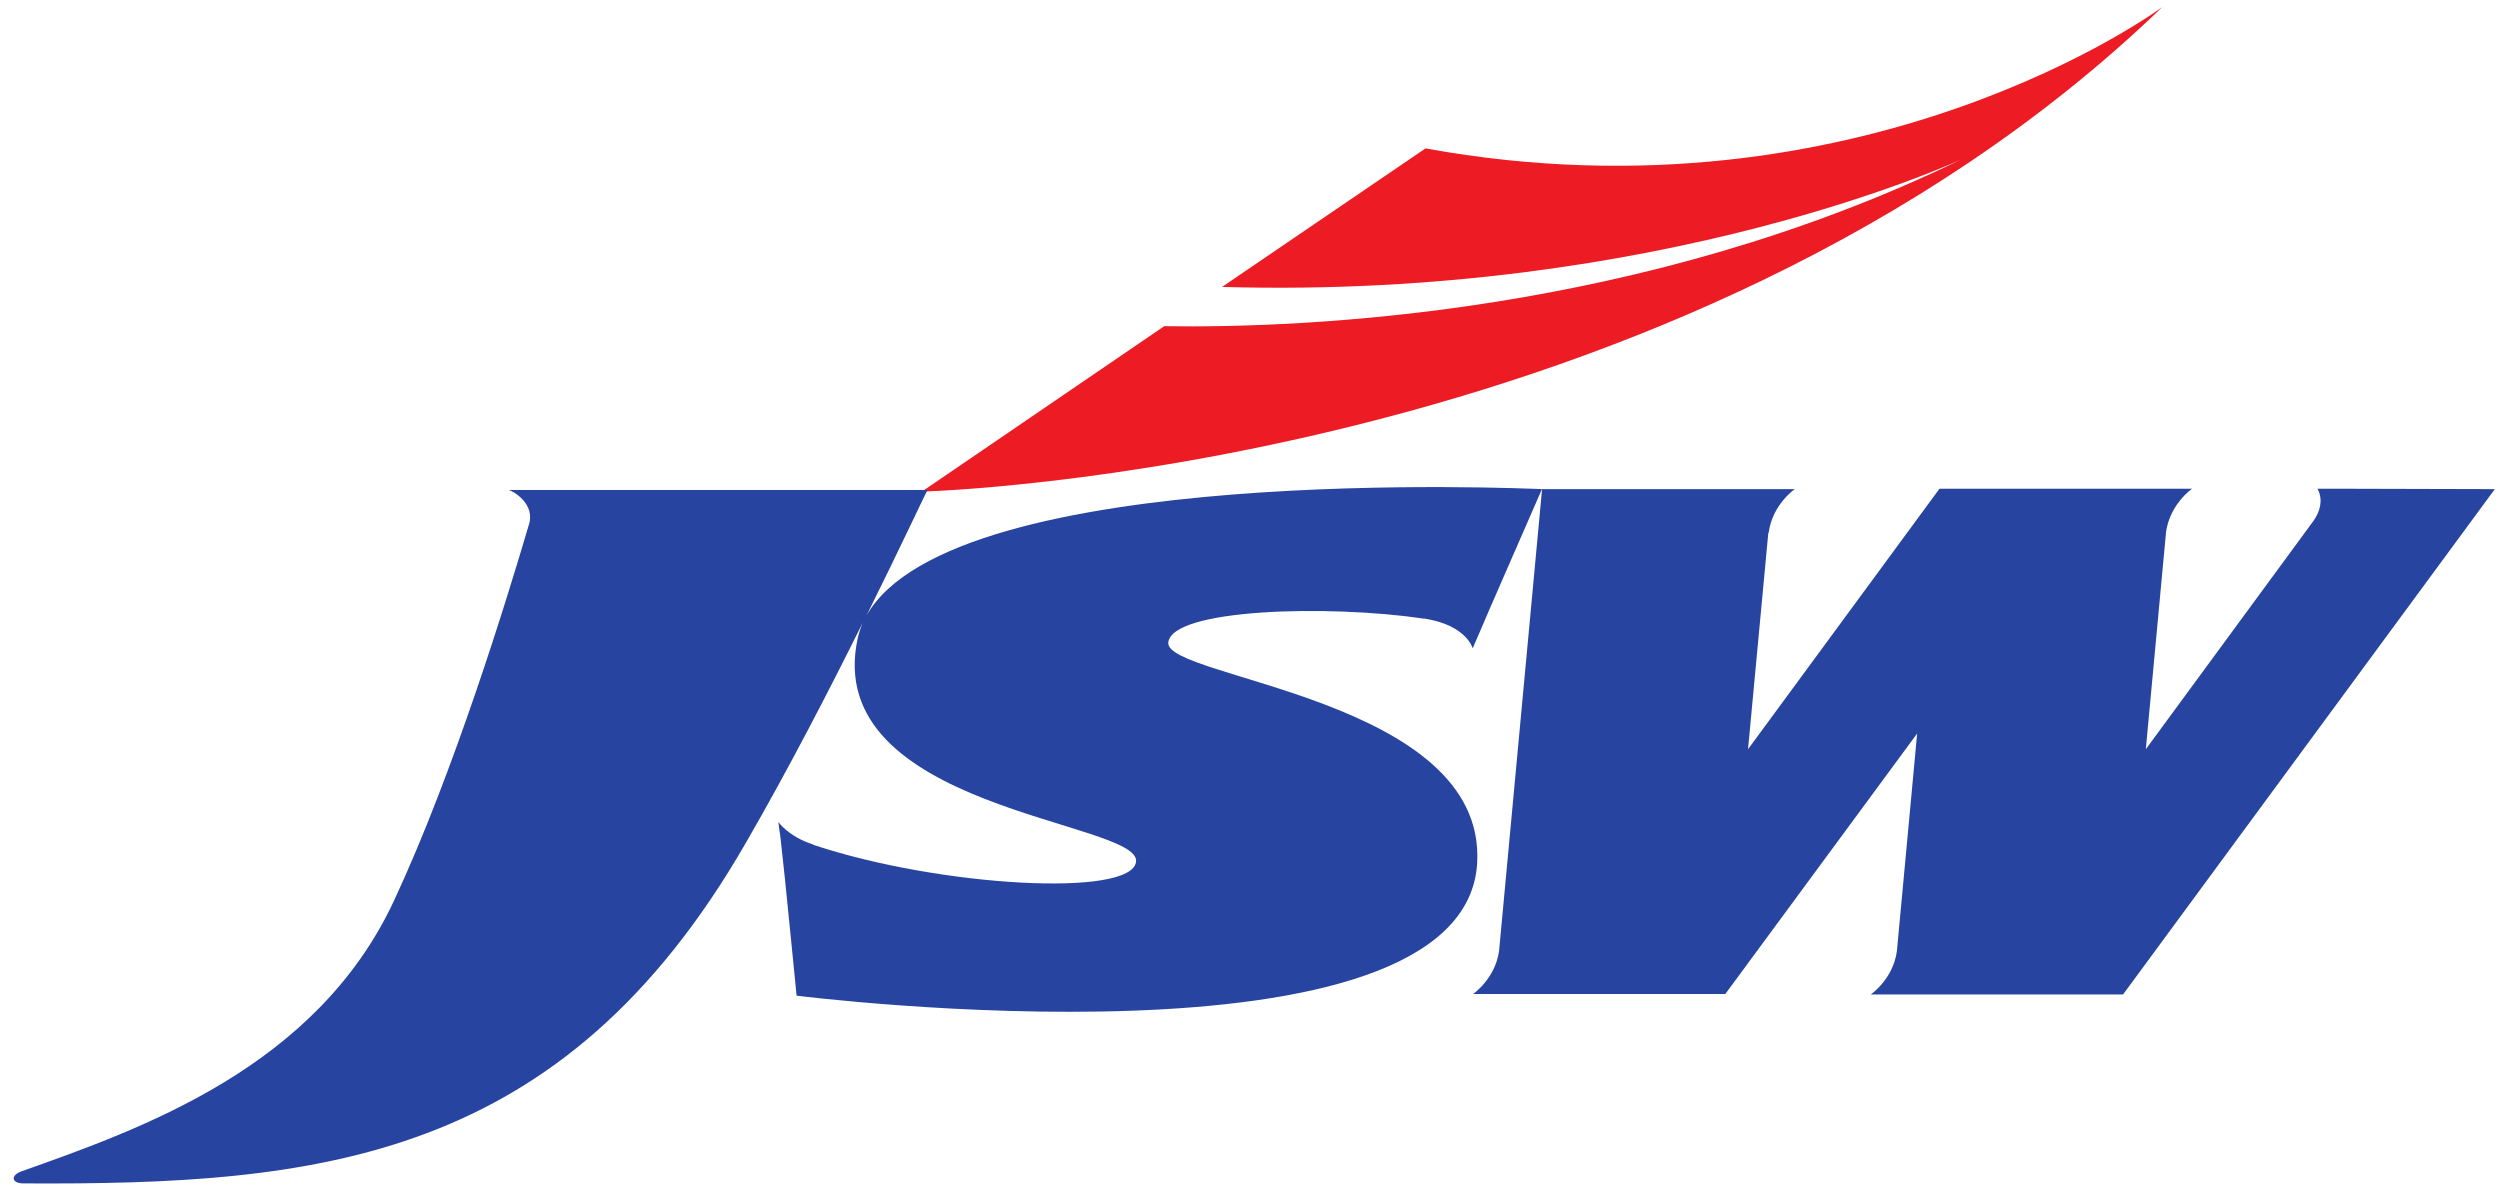
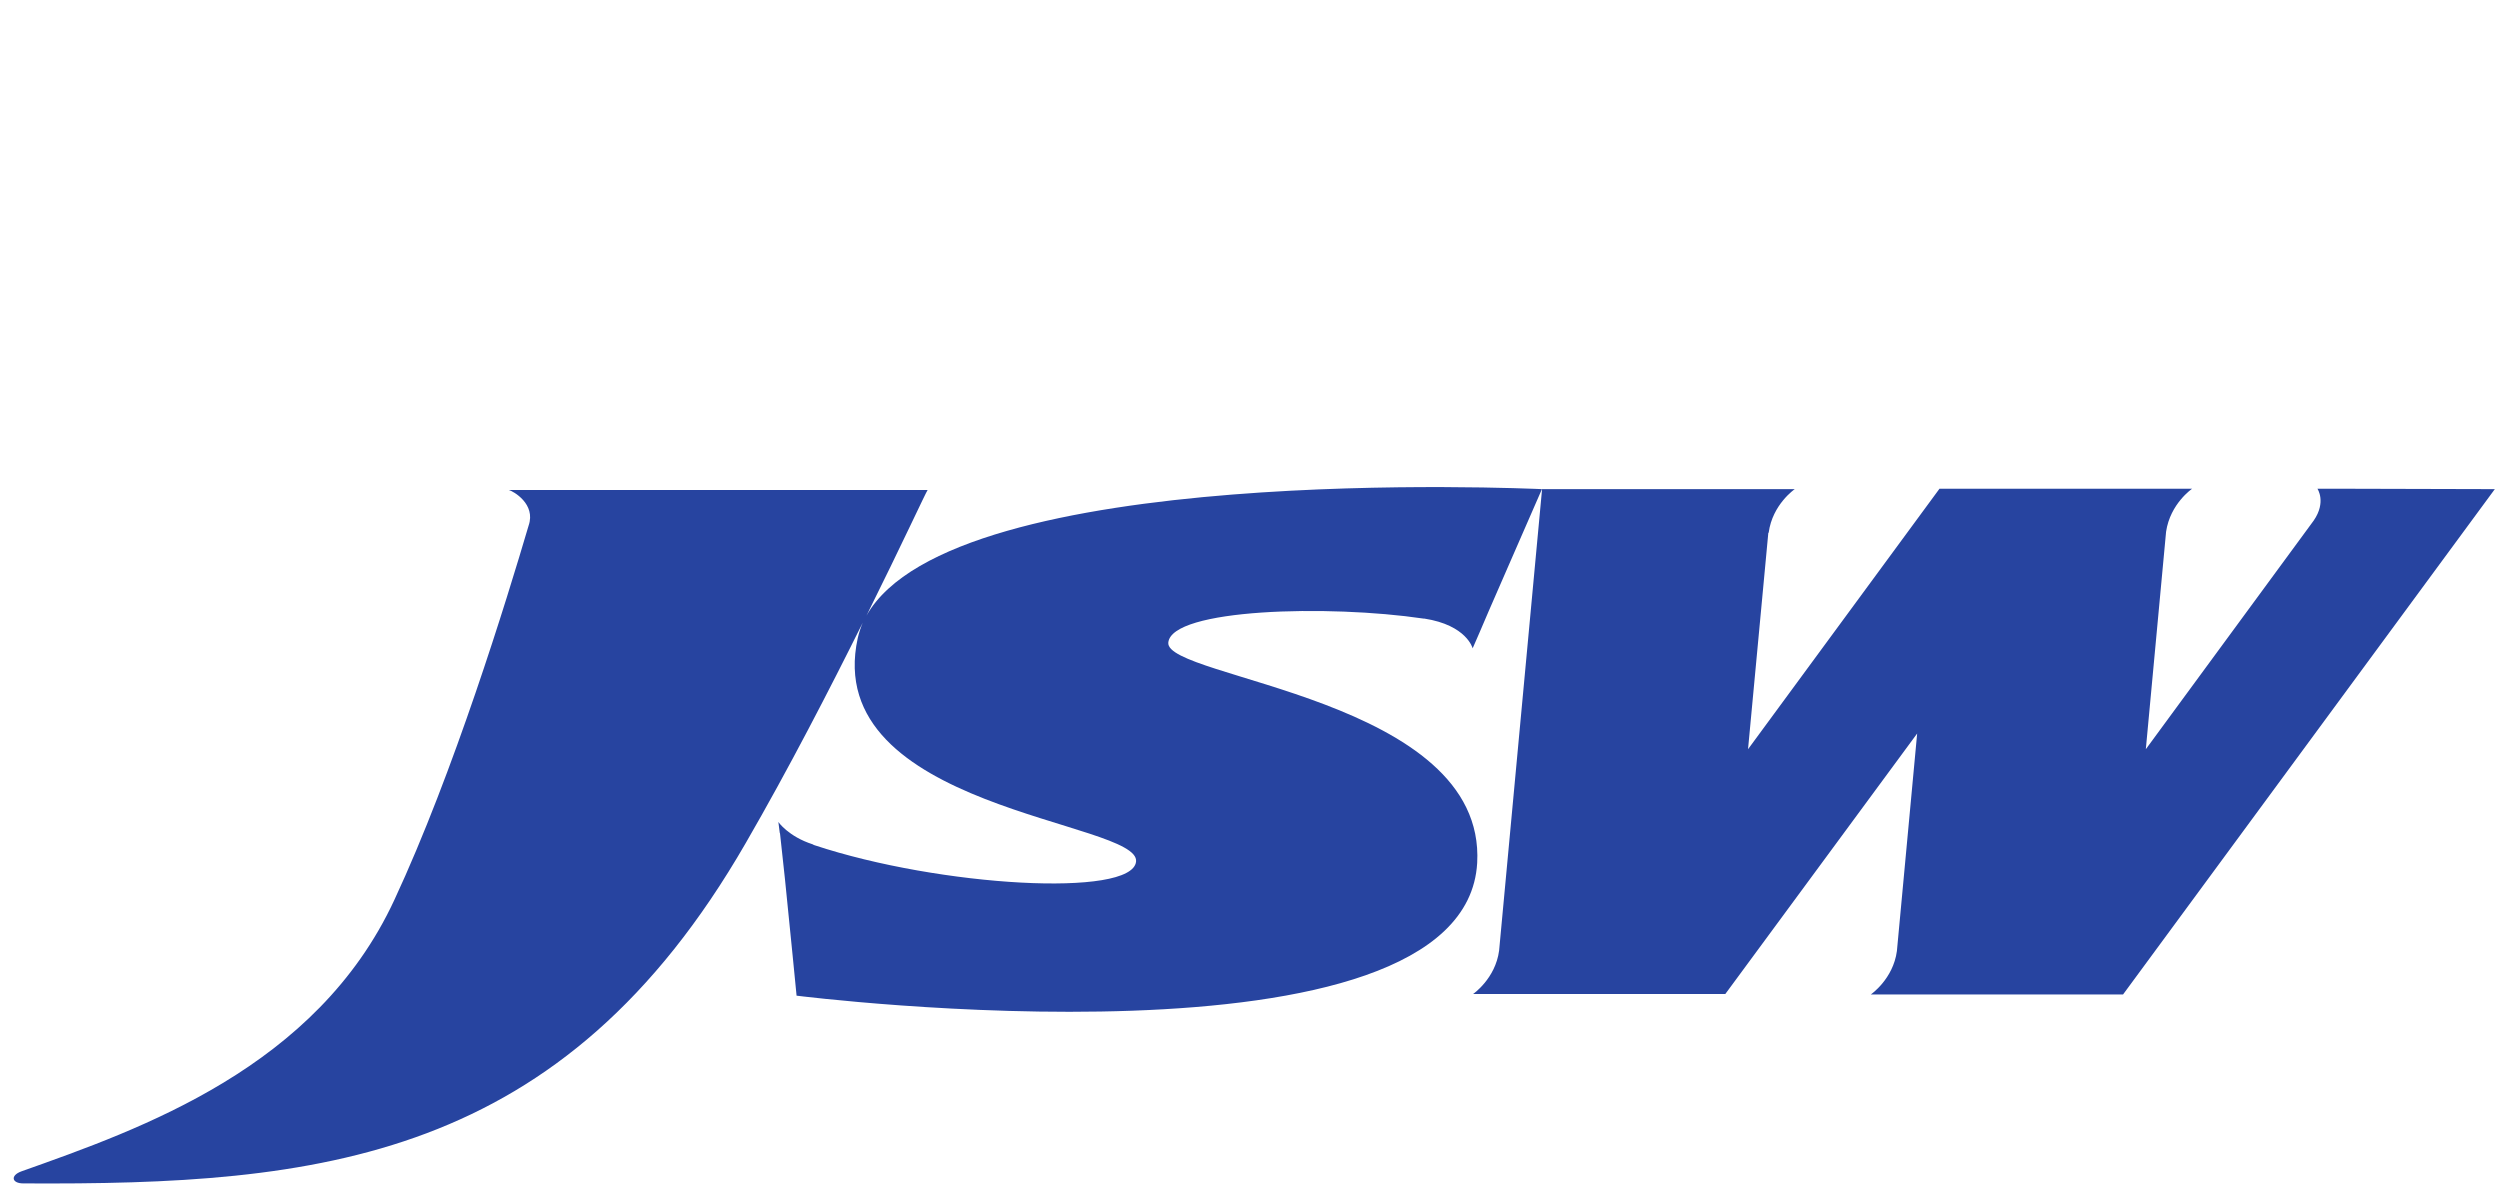
<svg xmlns="http://www.w3.org/2000/svg" width="168" height="80" viewBox="0 0 168 80" fill="none">
-   <path d="M95.794 9.972L82.123 19.281C111.716 20.142 131.834 10.694 131.834 10.694C110.383 21.142 87.736 22.059 78.233 21.921L61.95 33.035C61.95 33.035 112.883 31.757 145.311 0.469C145.283 0.497 125.249 15.335 95.794 9.972Z" fill="#ED1C24" />
  <path d="M157.065 32.842H155.731C155.731 32.842 156.342 33.731 155.481 34.982L144.199 50.348L145.561 35.732C145.839 33.843 147.312 32.842 147.312 32.842H142.504H130.334L117.468 50.348L118.83 35.816L118.857 35.788C119.108 33.898 120.608 32.87 120.608 32.87H119.108H103.63C102.824 32.842 64.033 31.036 58.226 41.373C60.616 36.566 62.227 33.065 62.338 32.926H34.19C34.496 33.009 36.024 33.87 35.524 35.315C34.051 40.317 30.494 51.904 26.493 60.491C21.269 71.744 9.487 75.857 1.429 78.719C0.679 78.997 0.79 79.525 1.568 79.525C21.436 79.636 37.775 78.052 50.112 56.656C52.974 51.71 55.781 46.264 57.976 41.845C57.837 42.179 57.726 42.512 57.642 42.873C55.114 54.405 76.677 55.155 76.343 57.906C76.065 60.324 63.2 59.601 54.725 56.795C54.669 56.767 54.641 56.767 54.614 56.739C52.974 56.211 52.307 55.239 52.307 55.239L52.391 55.906C52.391 55.906 52.391 55.961 52.418 56.017L52.752 59.101C53.085 62.352 53.53 66.909 53.53 66.909C53.53 66.909 98.434 72.578 99.267 57.99C99.879 46.93 78.26 45.597 78.51 43.179C78.733 40.901 89.264 40.623 95.655 41.568C95.683 41.568 95.683 41.568 95.711 41.568C98.573 42.012 98.962 43.568 98.962 43.568L99.434 42.484C99.434 42.429 103.297 33.62 103.63 32.842L100.74 63.881C100.49 65.77 98.99 66.798 98.99 66.798H102.018H115.94L128.833 49.292L127.472 63.908C127.221 65.798 125.721 66.826 125.721 66.826H127.194H142.671L167.652 32.87L157.065 32.842Z" fill="#2744A0" />
</svg>